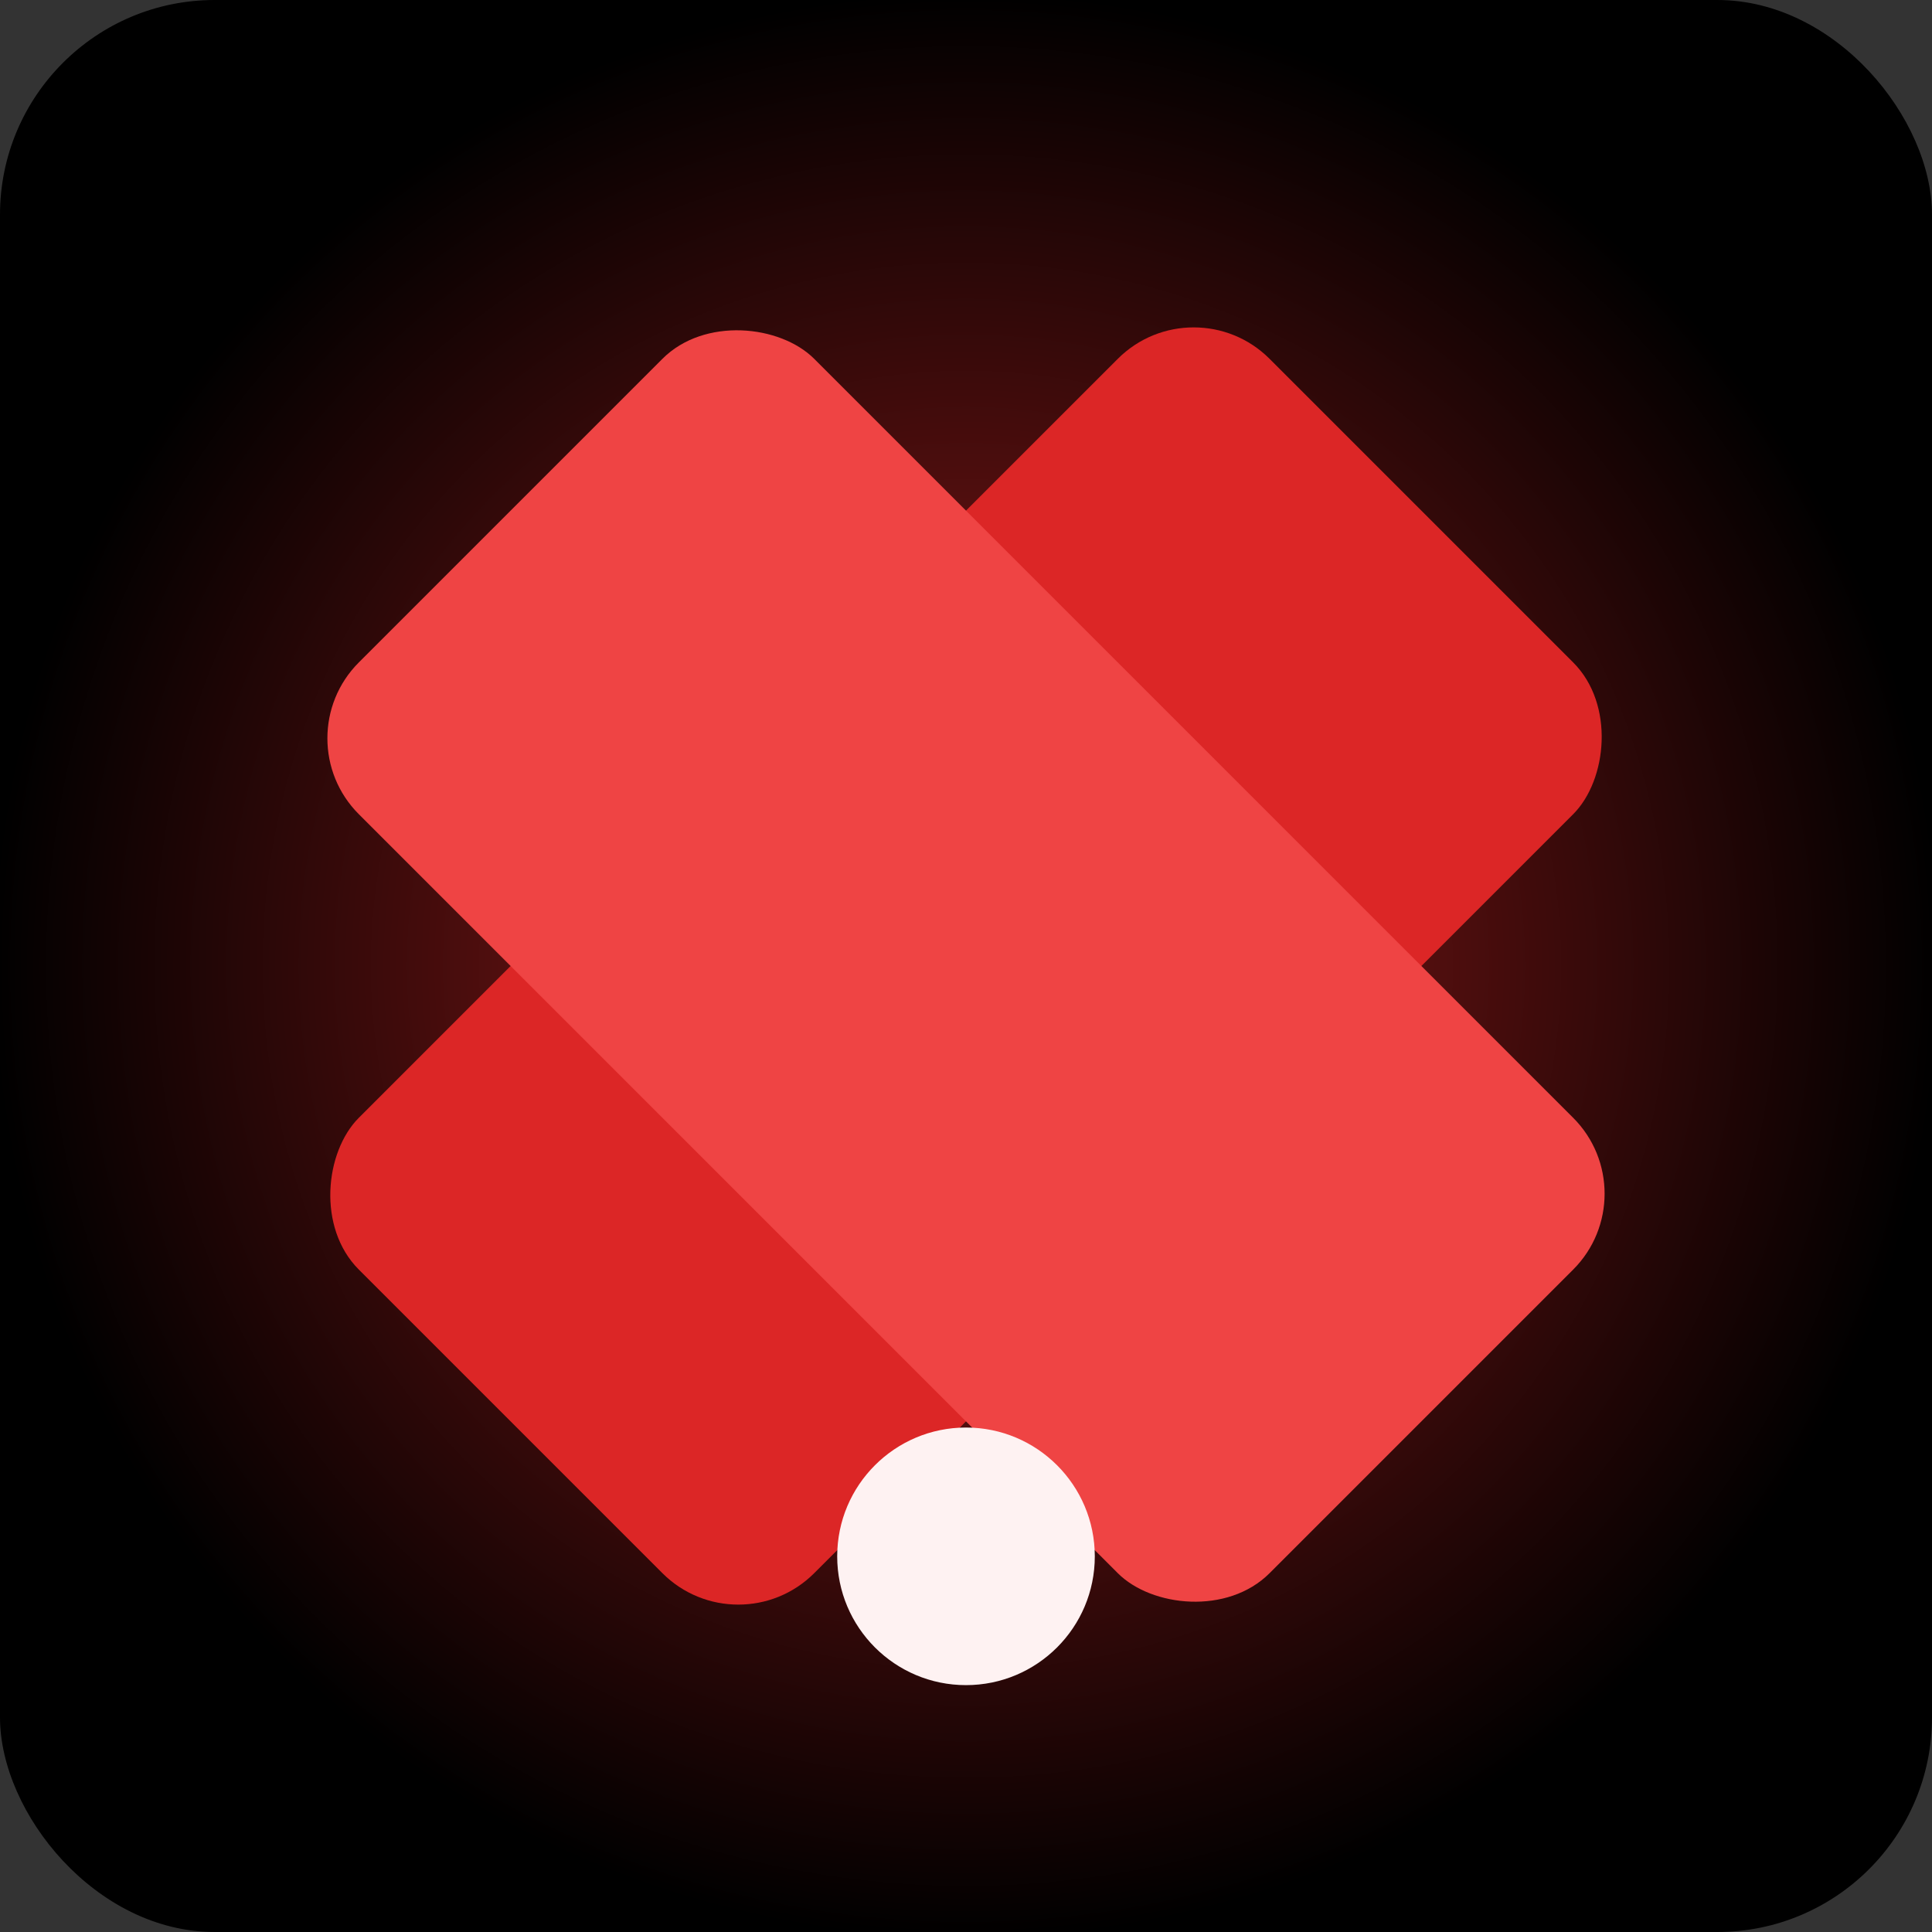
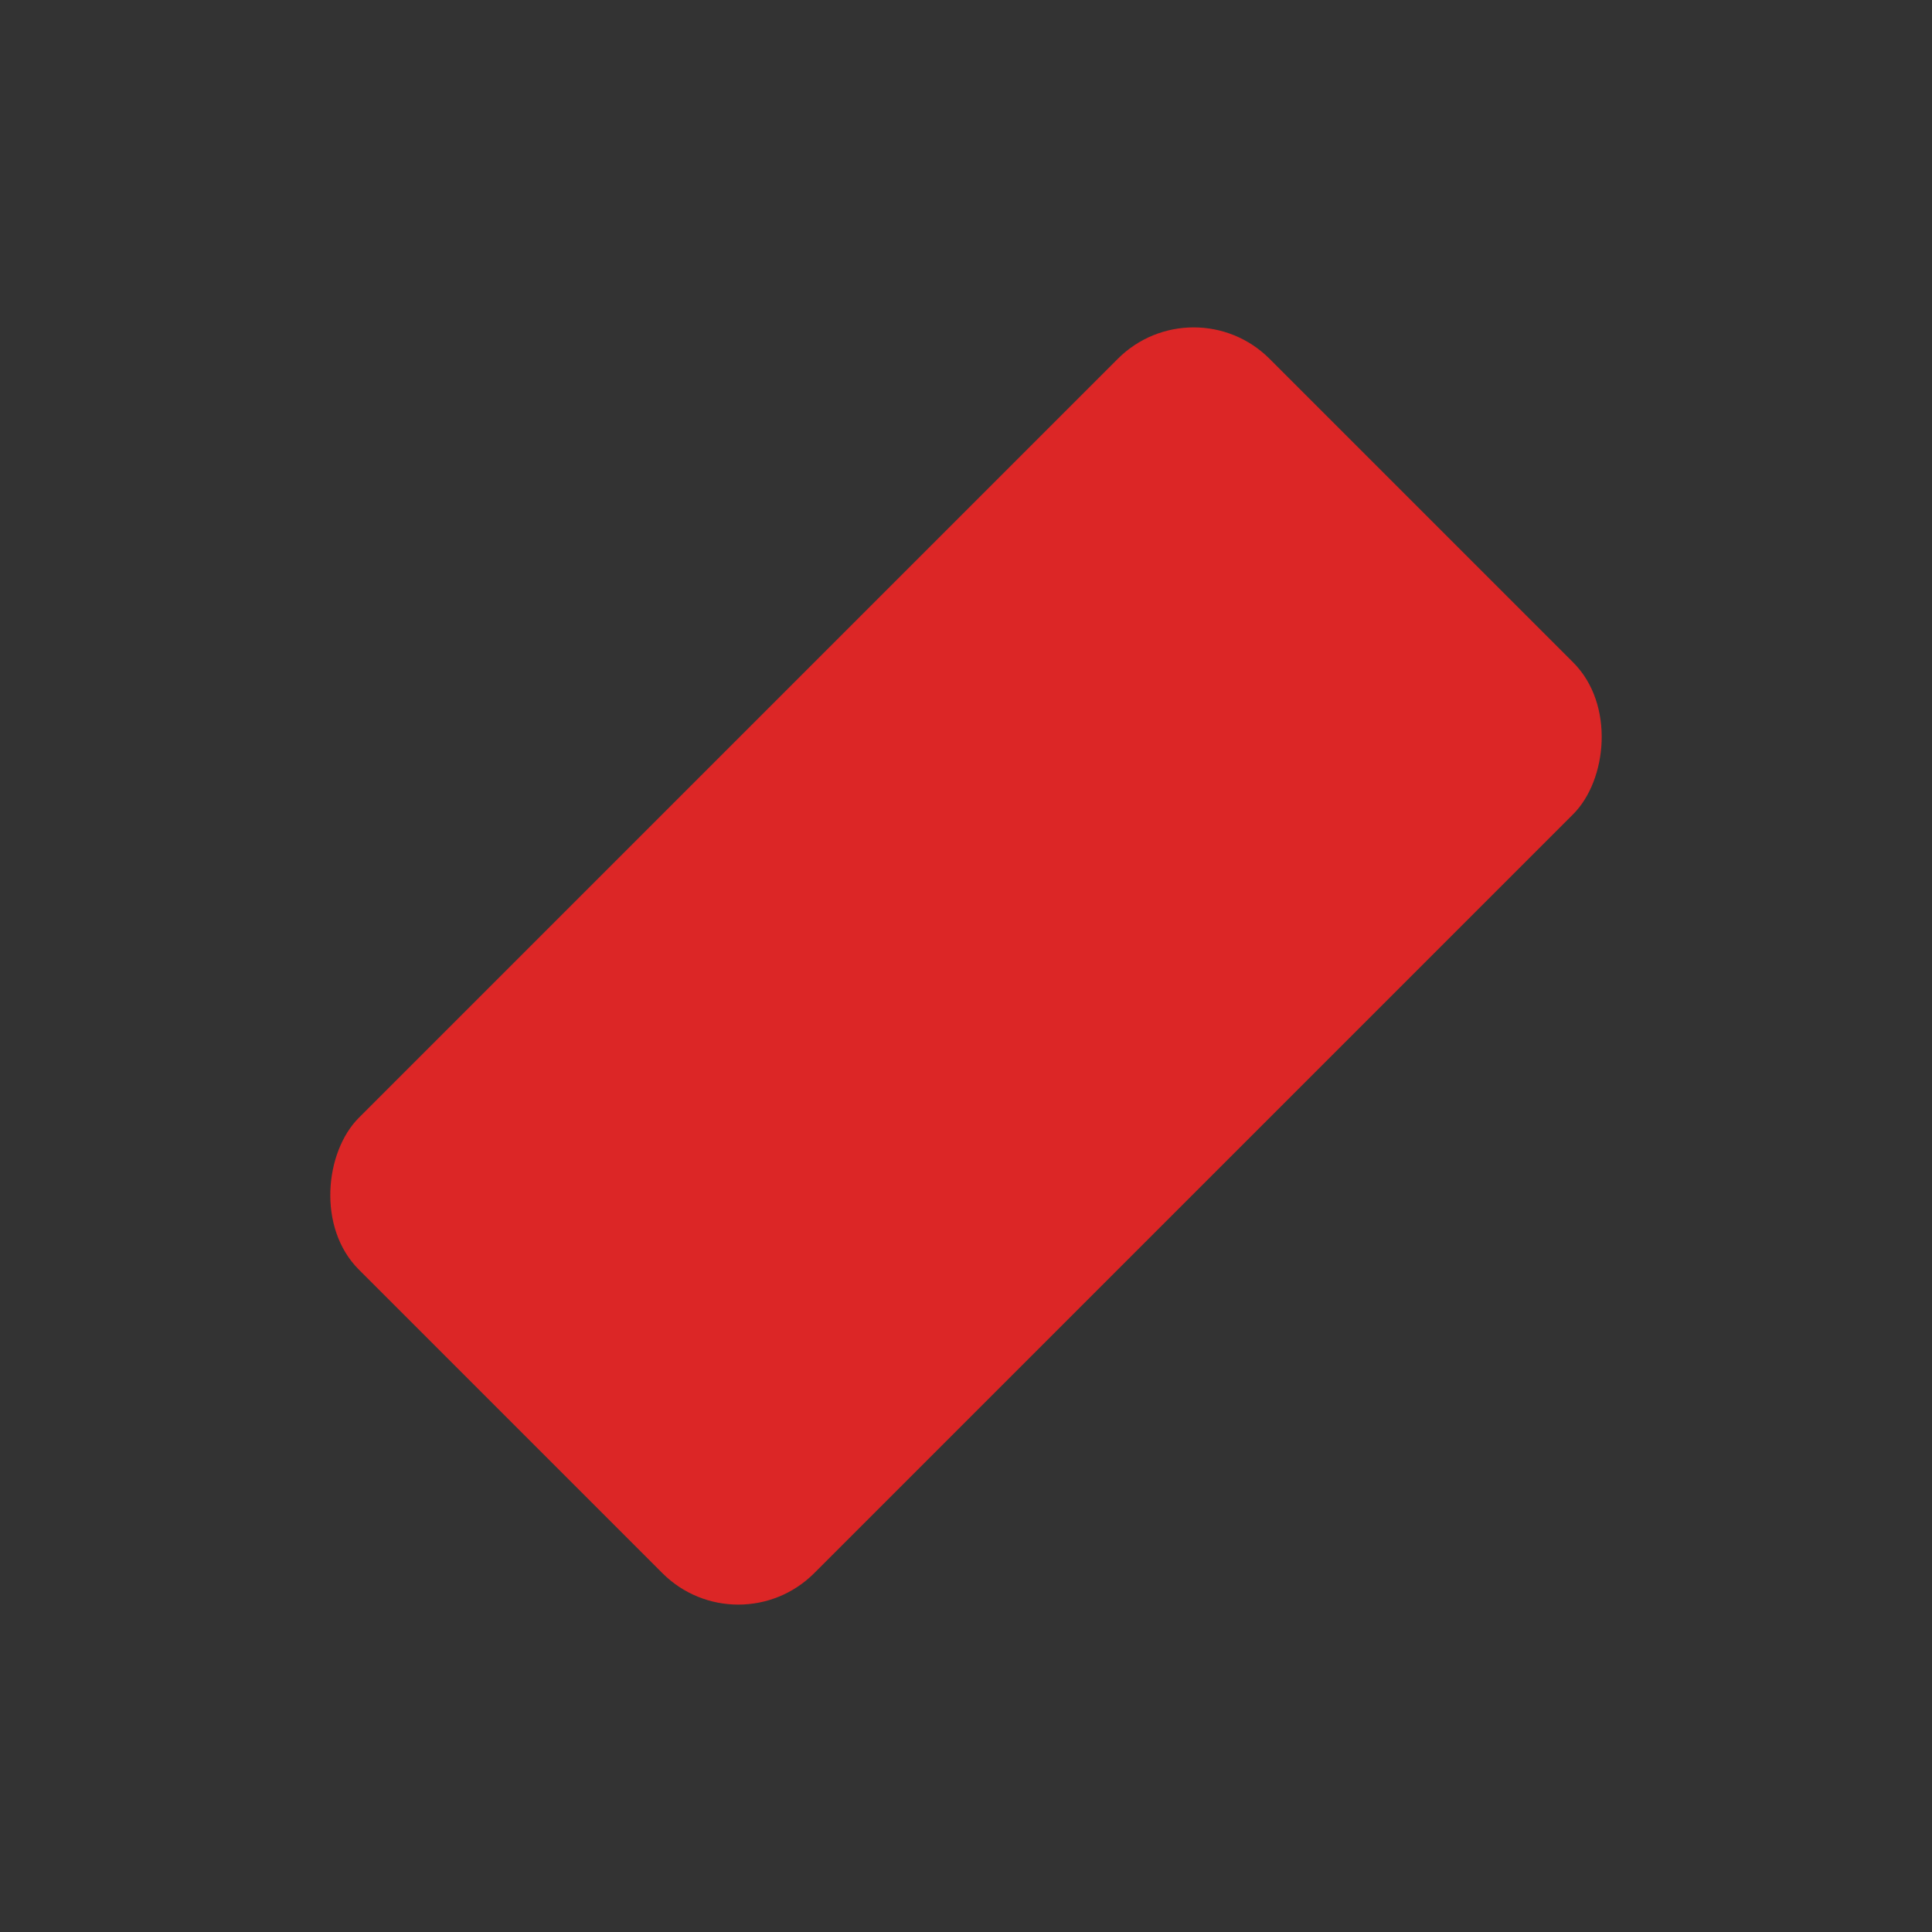
<svg xmlns="http://www.w3.org/2000/svg" viewBox="0 0 180 180">
  <rect x="0" y="0" width="180" height="180" fill="#333333" stroke="none" />
  <defs>
    <radialGradient id="favicon-bg" cx="50%" cy="50%" r="50%">
      <stop offset="0%" style="stop-color:#991b1b;stop-opacity:1" />
      <stop offset="100%" style="stop-color:#000000;stop-opacity:1" />
    </radialGradient>
  </defs>
-   <rect width="180" height="180" fill="url(#favicon-bg)" rx="20" />
  <rect x="60" y="30" width="60" height="120" rx="10" fill="#dc2626" transform="rotate(45 90 90)" />
-   <rect x="60" y="30" width="60" height="120" rx="10" fill="#ef4444" transform="rotate(-45 90 90)" />
-   <circle cx="90" cy="145" r="12" fill="#fef2f2" />
</svg>